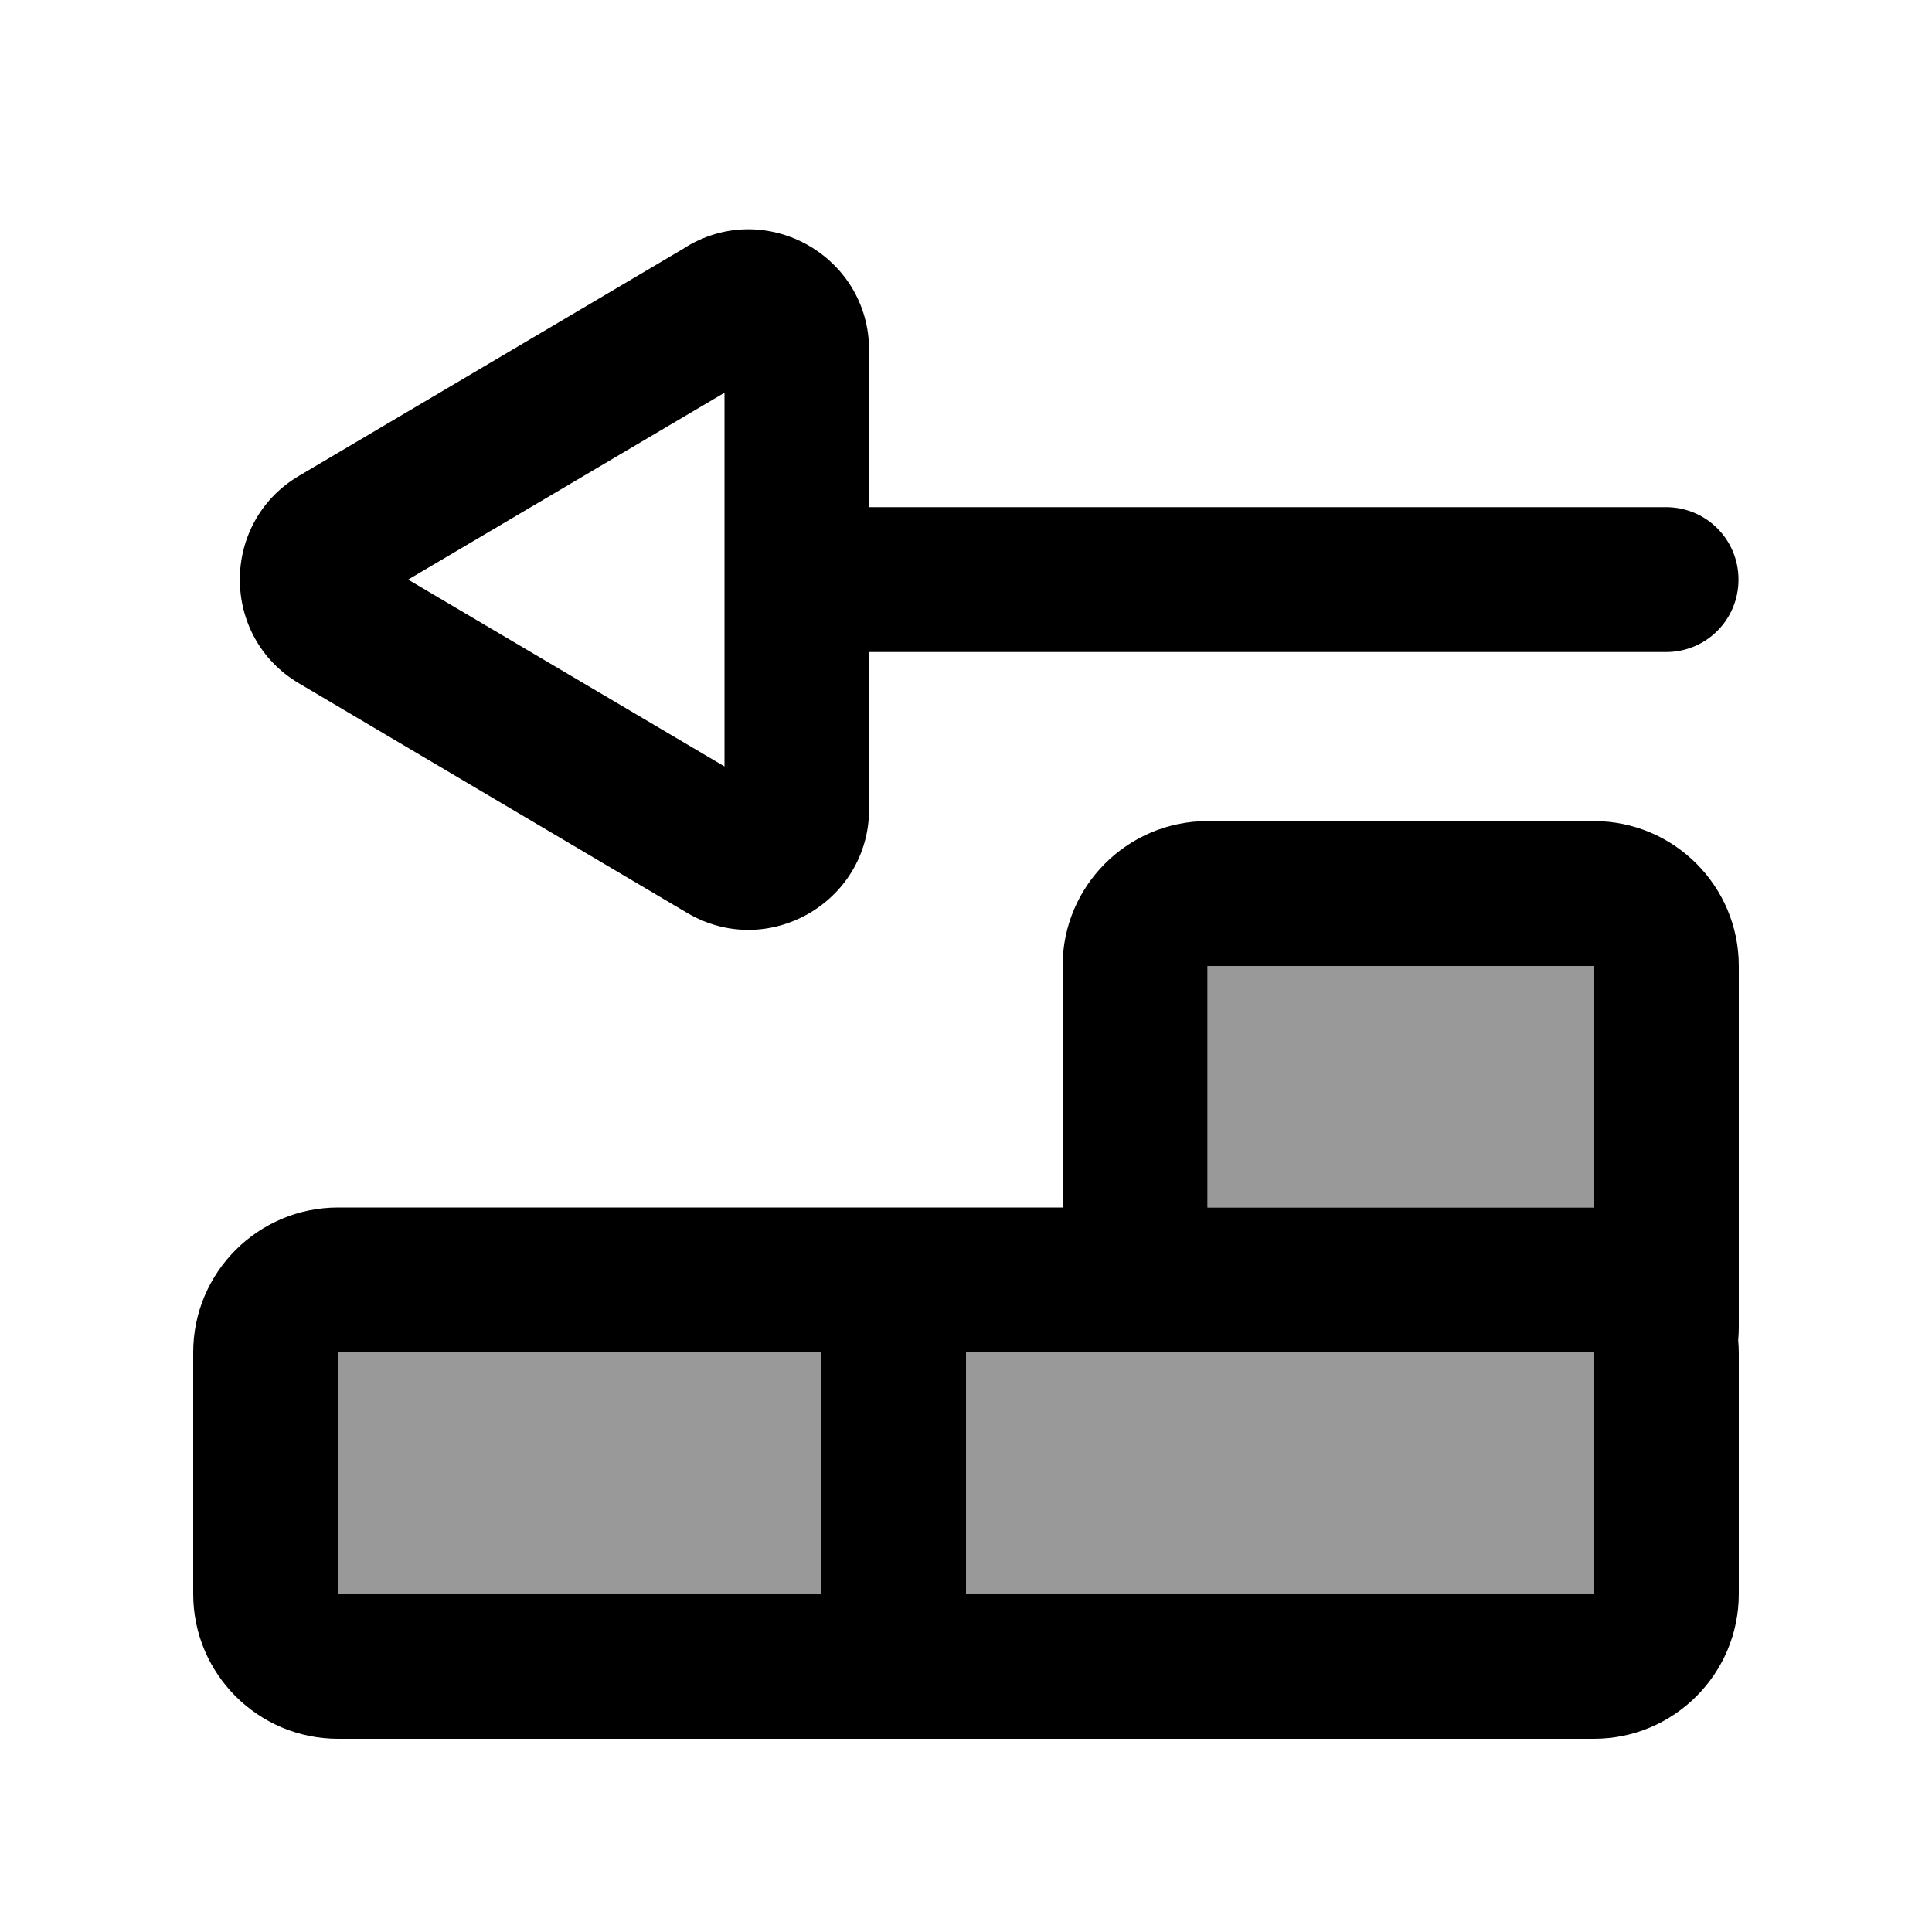
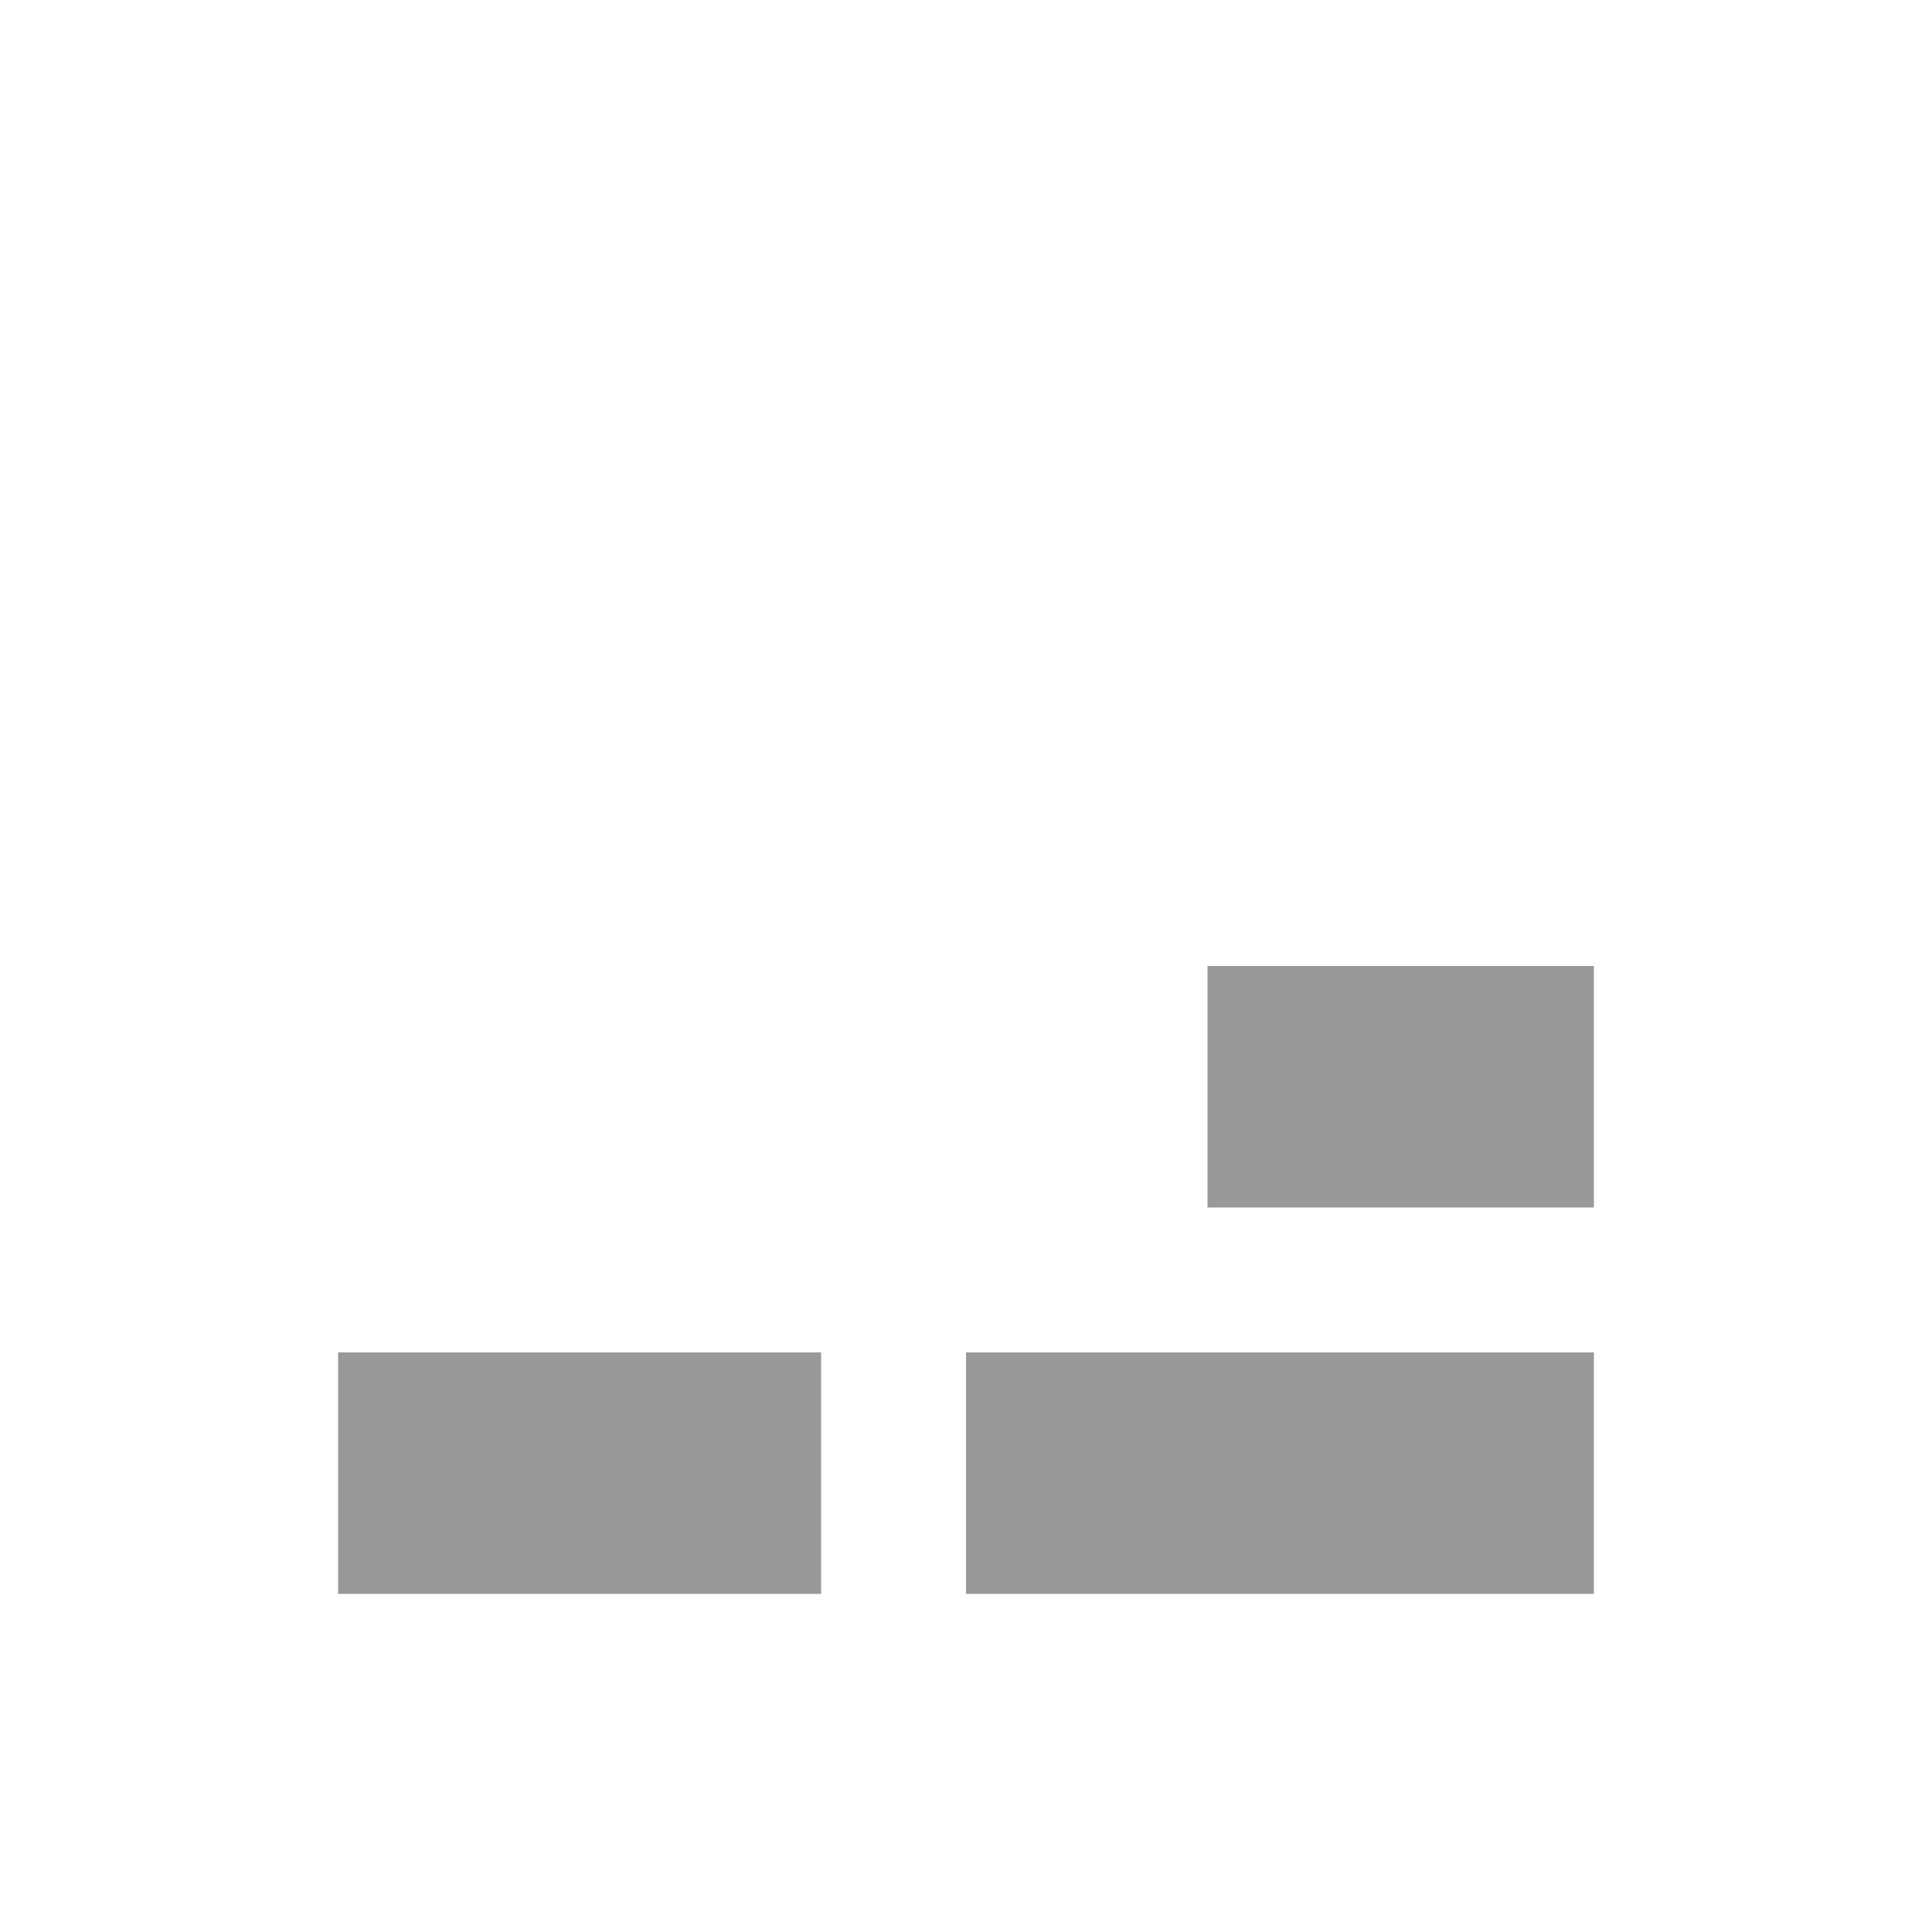
<svg xmlns="http://www.w3.org/2000/svg" viewBox="0 0 640 640">
  <path opacity=".4" fill="currentColor" d="M112 448L112 528L272 528L272 448L112 448zM320 448L320 528L528 528L528 448L320 448zM400 320L400 400L528 400L528 320L400 320z" />
-   <path fill="currentColor" d="M240 130.1L240 253.9L135.2 192L240 130.1zM227.7 81.6L99.1 157.6C72.9 173 72.9 211 99.1 226.4L227.6 302.4C254.3 318.2 287.9 298.9 287.9 268L287.9 216L551.9 216C565.2 216 575.9 205.3 575.9 192C575.9 178.7 565.2 168 551.9 168L287.9 168L287.9 116C287.9 85 254.2 65.8 227.6 81.6zM352 448L528 448L528 528L320 528L320 448L352 448zM272 448L272 528L112 528L112 448L272 448zM528 400L400 400L400 320L528 320L528 400zM352 320L352 400L112 400C85.5 400 64 421.5 64 448L64 528C64 554.5 85.5 576 112 576L528 576C554.5 576 576 554.5 576 528L576 448C576 446.7 575.9 445.3 575.8 444C575.9 442.7 576 441.3 576 440L576 320C576 293.5 554.5 272 528 272L400 272C373.5 272 352 293.5 352 320z" />
</svg>